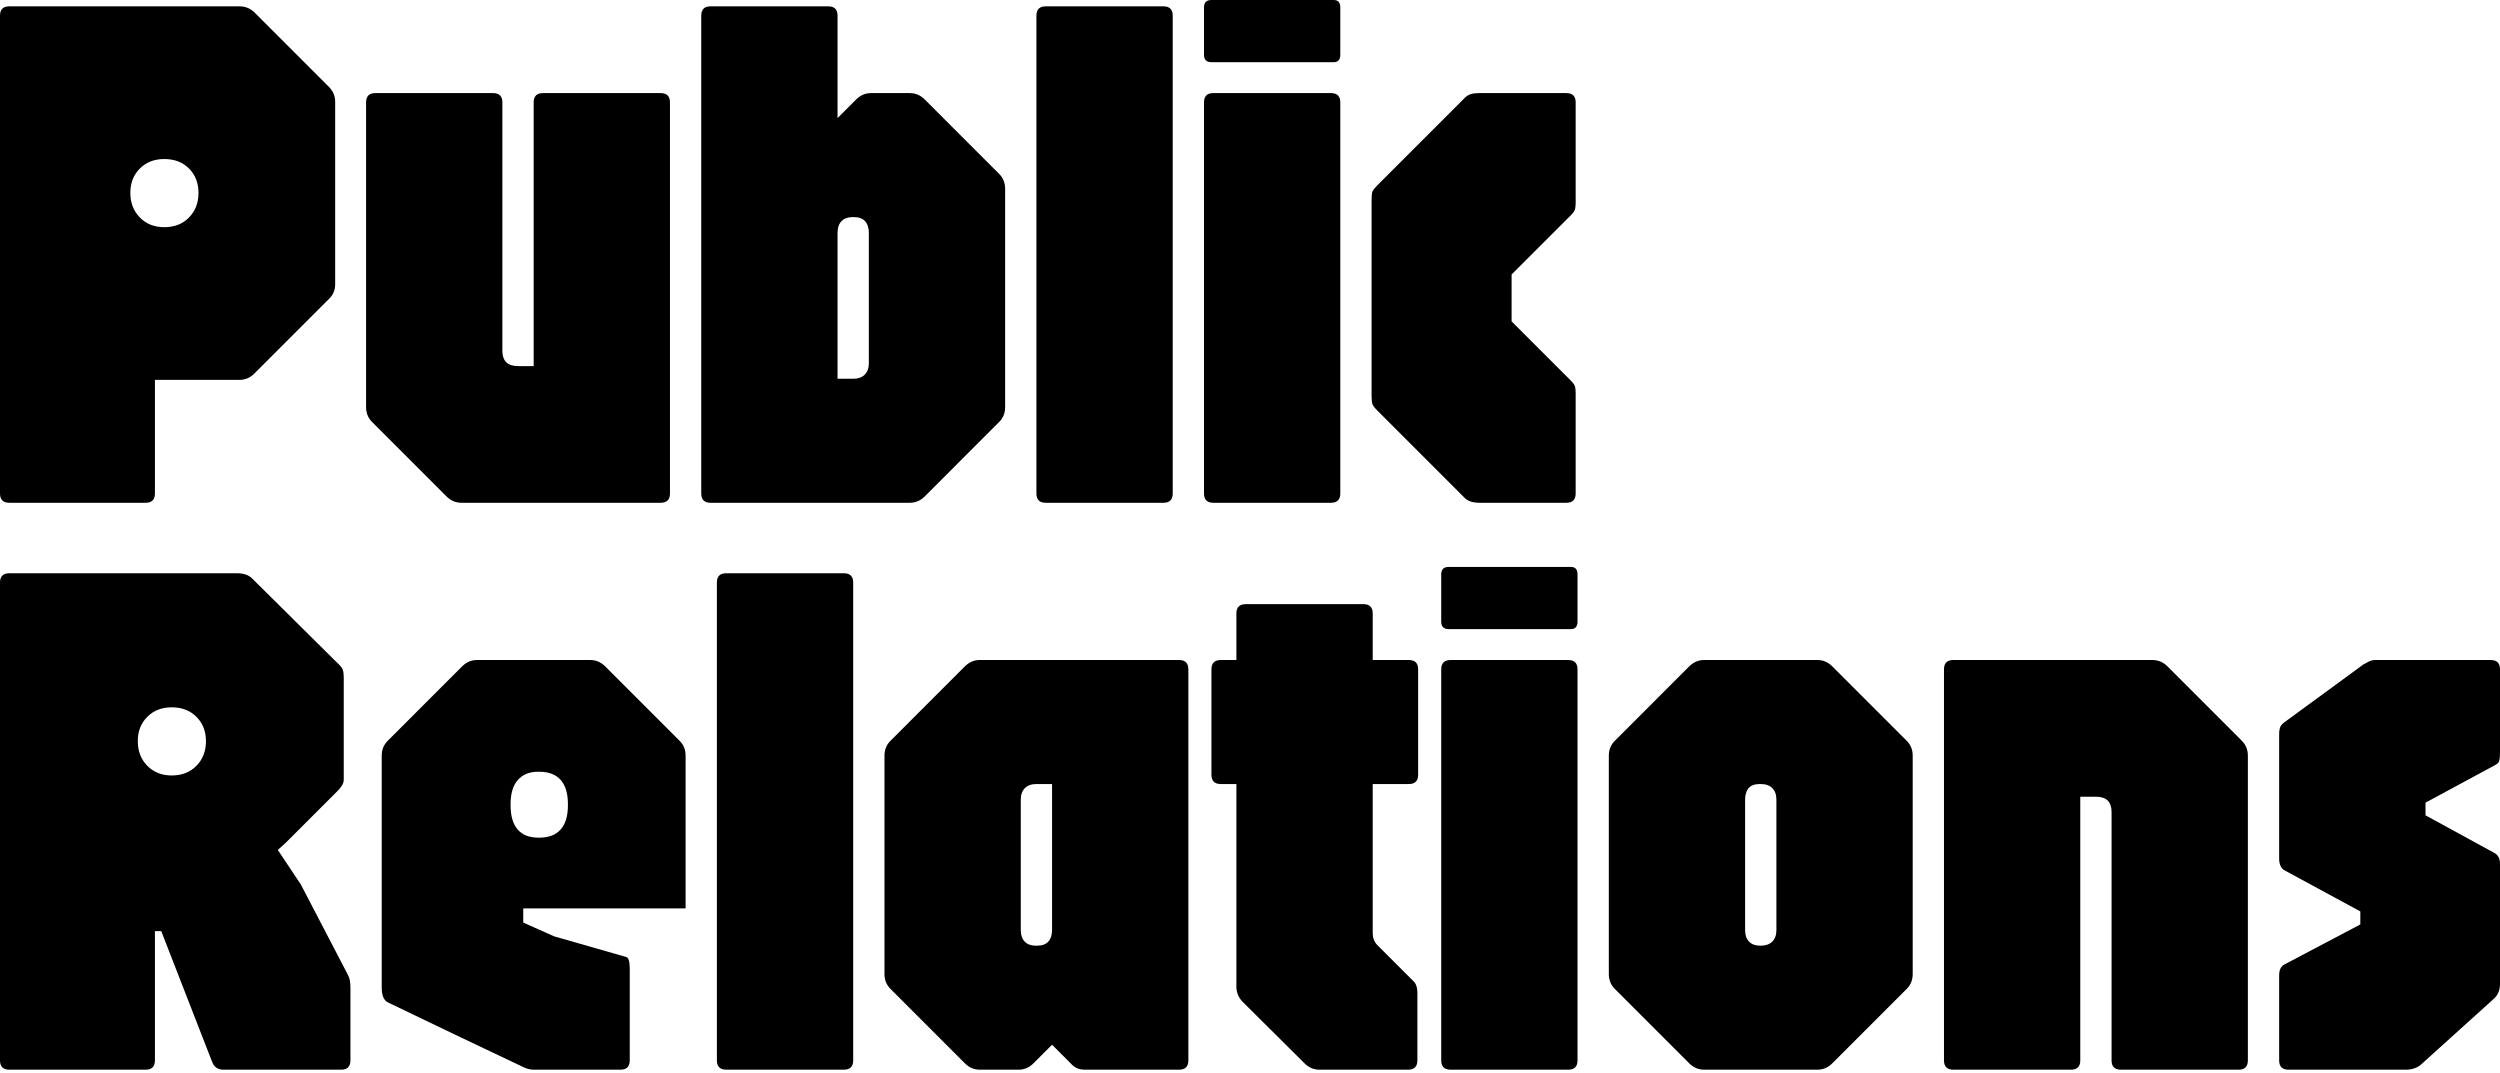
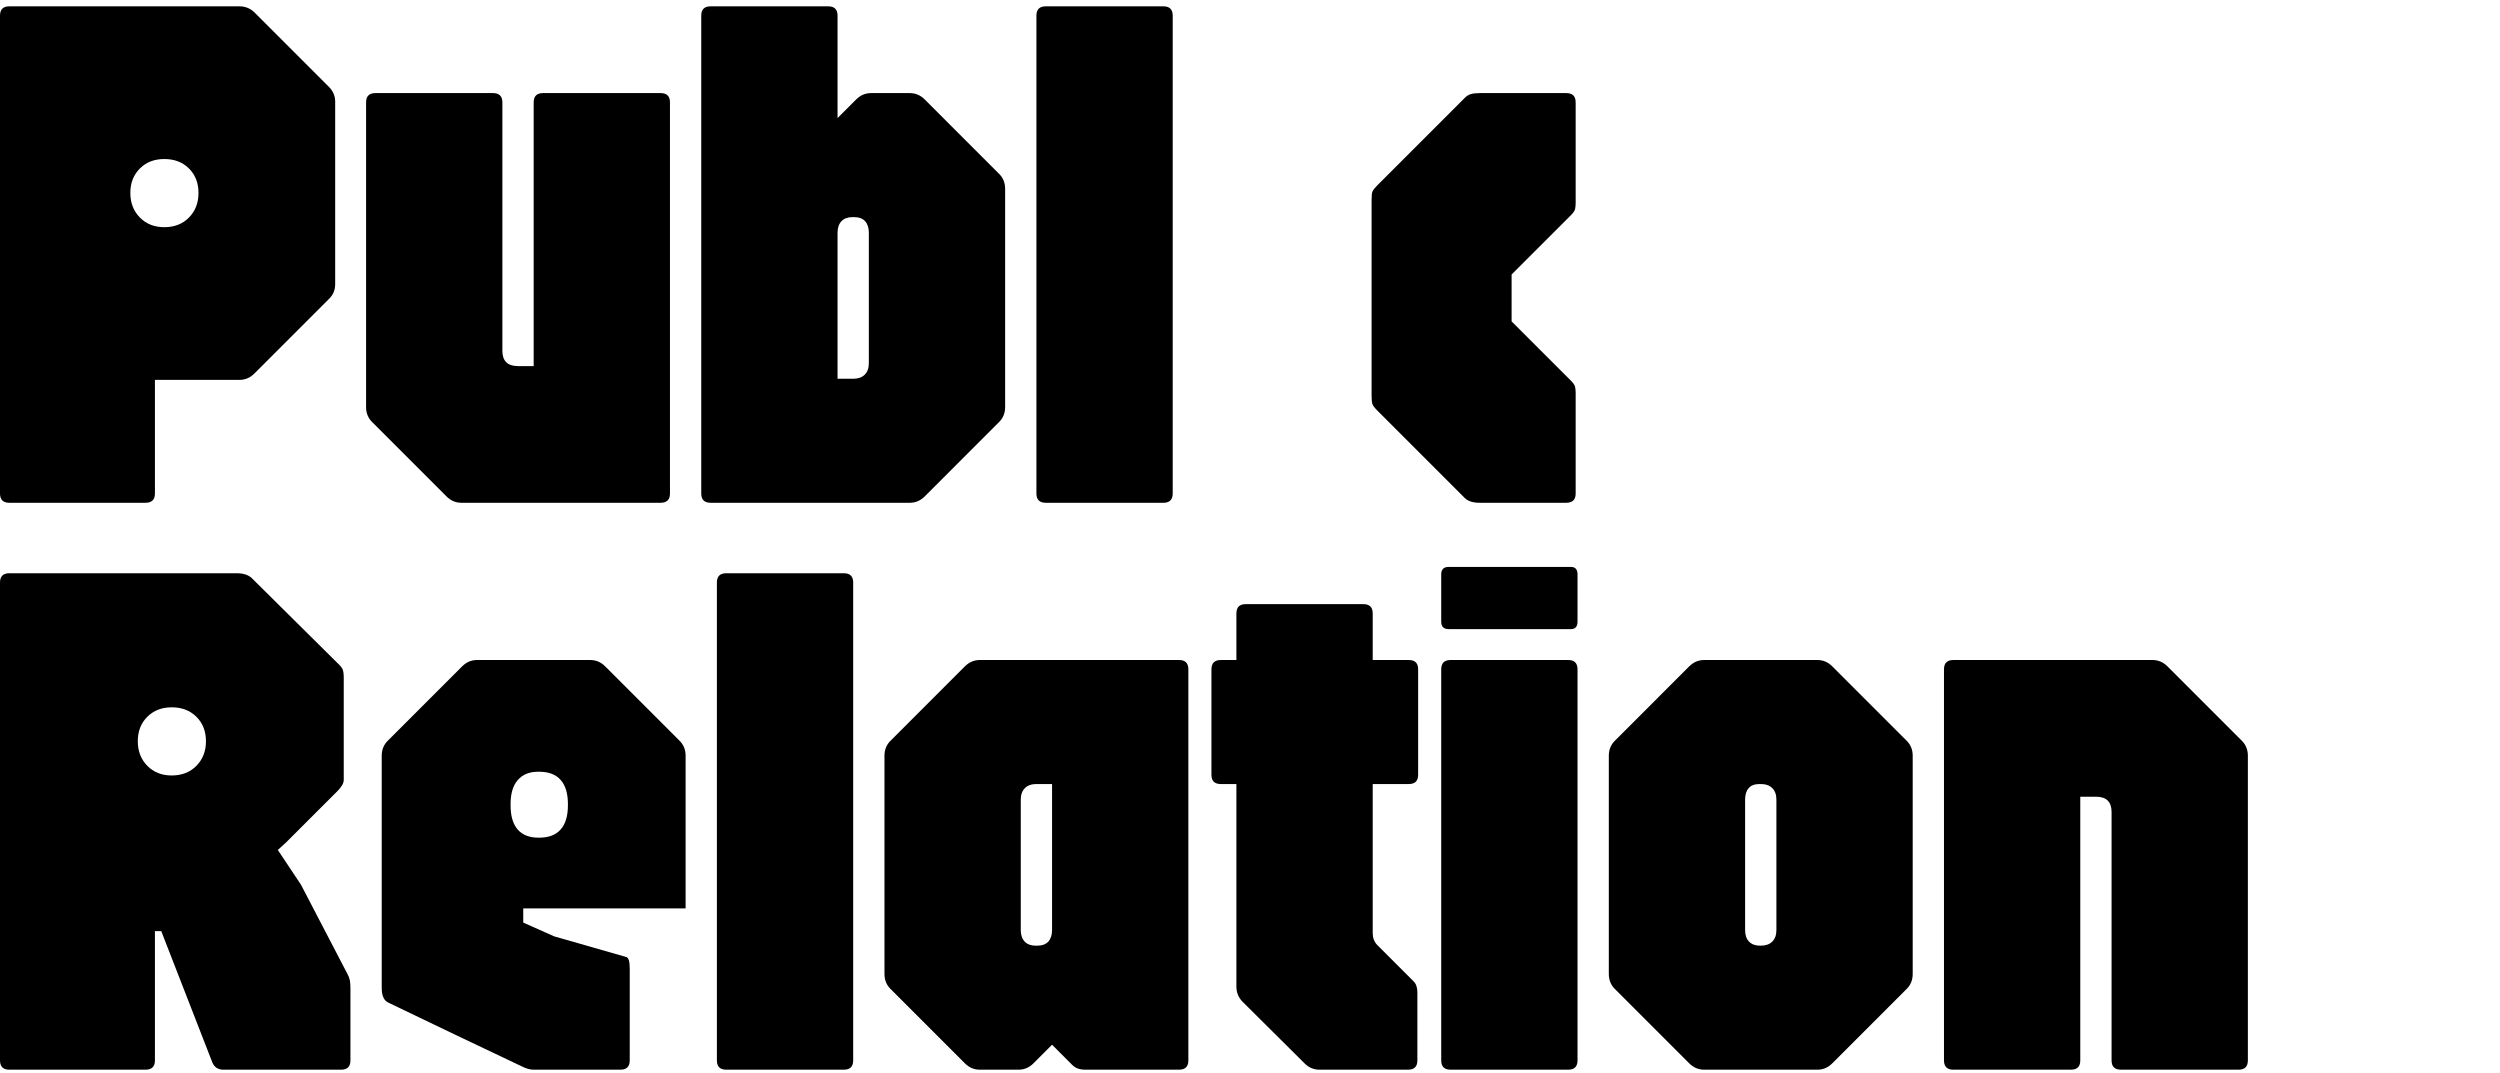
<svg xmlns="http://www.w3.org/2000/svg" width="538" height="231" viewBox="0 0 538 231" fill="none">
  <path d="M2.004 108.197C0.668 108.197 0 107.529 0 106.193V3.367C0 2.031 0.668 1.363 2.004 1.363H51.532C52.76 1.363 53.832 1.789 54.738 2.646L70.768 18.676C71.674 19.582 72.131 20.649 72.131 21.878V61.15C72.131 62.432 71.674 63.504 70.768 64.356L54.738 80.386C53.832 81.296 52.76 81.749 51.532 81.749H33.34V106.193C33.34 107.529 32.671 108.197 31.335 108.197H2.004ZM35.363 48.89C37.54 48.89 39.31 48.195 40.673 46.805C42.036 45.415 42.716 43.653 42.716 41.514C42.716 39.379 42.036 37.628 40.673 36.265C39.31 34.902 37.54 34.223 35.363 34.223C33.213 34.223 31.454 34.902 30.095 36.265C28.732 37.628 28.049 39.379 28.049 41.514C28.049 43.653 28.732 45.415 30.095 46.805C31.454 48.195 33.213 48.89 35.363 48.89Z" fill="black" />
  <path d="M99.296 108.197C98.067 108.197 96.999 107.744 96.09 106.834L80.063 90.803C79.207 89.951 78.781 88.884 78.781 87.601V22.04C78.781 20.703 79.449 20.035 80.785 20.035H106.107C107.443 20.035 108.111 20.703 108.111 22.04V75.499C108.111 77.687 109.236 78.785 111.479 78.785H114.846V22.04C114.846 20.703 115.514 20.035 116.847 20.035H142.173C143.509 20.035 144.177 20.703 144.177 22.04V106.193C144.177 107.529 143.509 108.197 142.173 108.197H99.296Z" fill="black" />
  <path d="M152.913 108.197C151.577 108.197 150.909 107.529 150.909 106.193V3.367C150.909 2.031 151.577 1.363 152.913 1.363H178.235C179.572 1.363 180.24 2.031 180.24 3.367V25.407L184.248 21.398C185.158 20.492 186.226 20.035 187.454 20.035H195.79C197.019 20.035 198.086 20.492 198.996 21.398L215.023 37.429C215.879 38.285 216.305 39.352 216.305 40.635V87.601C216.305 88.884 215.879 89.951 215.023 90.803L198.996 106.834C198.086 107.744 197.019 108.197 195.79 108.197H152.913ZM180.24 81.508H183.607C184.674 81.508 185.504 81.216 186.091 80.628C186.679 80.041 186.974 79.212 186.974 78.144V50.092C186.974 49.024 186.706 48.195 186.172 47.608C185.638 47.02 184.836 46.724 183.768 46.724H183.446C182.432 46.724 181.645 47.02 181.08 47.608C180.52 48.195 180.24 49.024 180.24 50.092V81.508Z" fill="black" />
  <path d="M225.041 108.197C223.705 108.197 223.037 107.529 223.037 106.193V3.367C223.037 2.031 223.705 1.363 225.041 1.363H250.363C251.7 1.363 252.368 2.031 252.368 3.367V106.193C252.368 107.529 251.7 108.197 250.363 108.197H225.041Z" fill="black" />
-   <path d="M261.106 108.197C259.77 108.197 259.102 107.529 259.102 106.193V22.04C259.102 20.703 259.77 20.035 261.106 20.035H286.428C287.764 20.035 288.432 20.703 288.432 22.04V106.193C288.432 107.529 287.764 108.197 286.428 108.197H261.106ZM260.703 13.385C259.635 13.385 259.102 12.851 259.102 11.78V1.605C259.102 0.534 259.635 0 260.703 0H286.993C287.953 0 288.432 0.534 288.432 1.605V11.78C288.432 12.851 287.953 13.385 286.993 13.385H260.703Z" fill="black" />
  <path d="M318.406 108.197C316.963 108.197 315.895 107.851 315.2 107.156L306.062 98.018L296.447 88.4C295.86 87.812 295.499 87.344 295.365 86.998C295.23 86.653 295.165 86.05 295.165 85.194V43.038C295.165 42.128 295.23 41.514 295.365 41.195C295.499 40.873 295.86 40.42 296.447 39.832L315.2 21.08C315.626 20.649 316.083 20.369 316.563 20.239C317.043 20.104 317.658 20.035 318.406 20.035H337.078C338.415 20.035 339.083 20.703 339.083 22.04V43.68C339.083 44.16 339.044 44.59 338.964 44.962C338.883 45.334 338.603 45.764 338.123 46.245L325.298 59.069V69.167L331.069 74.938L338.123 81.988C338.603 82.471 338.883 82.898 338.964 83.27C339.044 83.646 339.083 84.073 339.083 84.552V106.193C339.083 107.529 338.415 108.197 337.078 108.197H318.406Z" fill="black" />
  <path d="M2.004 230.197C0.668 230.197 0 229.529 0 228.193V125.367C0 124.031 0.668 123.363 2.004 123.363H50.971C52.361 123.363 53.428 123.709 54.177 124.404L72.611 142.676C73.199 143.214 73.571 143.667 73.732 144.039C73.894 144.416 73.974 145.03 73.974 145.882V167.845C73.974 168.536 73.517 169.339 72.611 170.249L61.549 181.307L59.787 182.912L64.755 190.365L74.773 209.601C75.042 210.081 75.214 210.549 75.295 211.003C75.376 211.456 75.414 212.032 75.414 212.727V228.193C75.414 229.529 74.746 230.197 73.414 230.197H48.087C46.913 230.197 46.11 229.663 45.68 228.596L34.703 200.382H33.34V228.193C33.34 229.529 32.671 230.197 31.335 230.197H2.004ZM36.945 166.881C39.137 166.881 40.911 166.186 42.274 164.797C43.637 163.41 44.321 161.644 44.321 159.509C44.321 157.371 43.637 155.62 42.274 154.261C40.911 152.897 39.137 152.214 36.945 152.214C34.81 152.214 33.059 152.897 31.696 154.261C30.333 155.62 29.653 157.371 29.653 159.509C29.653 161.644 30.333 163.41 31.696 164.797C33.059 166.186 34.81 166.881 36.945 166.881Z" fill="black" />
  <path d="M114.844 230.197C114.472 230.197 114.084 230.143 113.681 230.036C113.281 229.928 112.867 229.771 112.44 229.556L97.773 222.583L83.586 215.771C82.626 215.341 82.146 214.274 82.146 212.565V162.635C82.146 161.352 82.572 160.285 83.428 159.429L99.455 143.398C100.365 142.492 101.432 142.035 102.661 142.035H127.027C128.256 142.035 129.323 142.492 130.233 143.398L146.26 159.429C147.116 160.285 147.542 161.352 147.542 162.635V195.494H112.602V198.539L119.252 201.503L134.641 205.911C135.229 205.965 135.52 206.794 135.52 208.395V228.193C135.52 229.529 134.852 230.197 133.516 230.197H114.844ZM115.885 180.266H116.046C118.077 180.266 119.613 179.679 120.653 178.504C121.698 177.329 122.216 175.59 122.216 173.294V173.052C122.216 170.756 121.698 169.02 120.653 167.845C119.613 166.666 118.077 166.079 116.046 166.079H115.804C113.934 166.079 112.479 166.666 111.438 167.845C110.398 169.02 109.876 170.756 109.876 173.052V173.294C109.876 175.59 110.382 177.329 111.396 178.504C112.414 179.679 113.907 180.266 115.885 180.266Z" fill="black" />
  <path d="M156.279 230.197C154.943 230.197 154.275 229.529 154.275 228.193V125.367C154.275 124.031 154.943 123.363 156.279 123.363H181.602C182.938 123.363 183.606 124.031 183.606 125.367V228.193C183.606 229.529 182.938 230.197 181.602 230.197H156.279Z" fill="black" />
  <path d="M210.854 230.197C209.625 230.197 208.558 229.744 207.648 228.834L191.621 212.803C190.765 211.951 190.339 210.884 190.339 209.601V162.635C190.339 161.352 190.765 160.285 191.621 159.429L207.648 143.398C208.558 142.492 209.625 142.035 210.854 142.035H253.731C255.067 142.035 255.735 142.703 255.735 144.039V228.193C255.735 229.529 255.067 230.197 253.731 230.197H233.615C232.866 230.197 232.252 230.089 231.772 229.878C231.292 229.663 230.839 229.314 230.409 228.834L226.404 224.825L222.396 228.834C221.486 229.744 220.418 230.197 219.19 230.197H210.854ZM222.876 203.508H223.198C224.266 203.508 225.068 203.216 225.602 202.628C226.135 202.041 226.404 201.212 226.404 200.144V168.724H223.037C221.969 168.724 221.14 169.02 220.553 169.608C219.965 170.195 219.67 171.024 219.67 172.092V200.144C219.67 201.212 219.95 202.041 220.51 202.628C221.075 203.216 221.862 203.508 222.876 203.508Z" fill="black" />
  <path d="M283.946 230.197C282.717 230.197 281.646 229.744 280.74 228.834L267.355 215.53C266.499 214.623 266.072 213.552 266.072 212.323V168.724H262.705C261.369 168.724 260.701 168.056 260.701 166.72V144.04C260.701 142.703 261.369 142.035 262.705 142.035H266.072V132.018C266.072 130.681 266.74 130.013 268.077 130.013H293.403C294.739 130.013 295.407 130.681 295.407 132.018V142.035H303.178C304.515 142.035 305.183 142.703 305.183 144.04V166.72C305.183 168.056 304.515 168.724 303.178 168.724H295.407V200.785C295.407 201.83 295.726 202.686 296.367 203.346L304.223 211.202C304.757 211.736 305.021 212.538 305.021 213.606V228.193C305.021 229.529 304.353 230.197 303.021 230.197H283.946Z" fill="black" />
  <path d="M312.156 230.197C310.82 230.197 310.152 229.529 310.152 228.193V144.039C310.152 142.703 310.82 142.035 312.156 142.035H337.478C338.815 142.035 339.483 142.703 339.483 144.039V228.193C339.483 229.529 338.815 230.197 337.478 230.197H312.156ZM311.753 135.385C310.686 135.385 310.152 134.851 310.152 133.78V123.605C310.152 122.534 310.686 122 311.753 122H338.043C339.003 122 339.483 122.534 339.483 123.605V133.78C339.483 134.851 339.003 135.385 338.043 135.385H311.753Z" fill="black" />
  <path d="M366.732 230.197C365.503 230.197 364.436 229.744 363.526 228.834L347.499 212.803C346.643 211.951 346.217 210.884 346.217 209.601V162.635C346.217 161.352 346.643 160.285 347.499 159.429L363.526 143.398C364.436 142.492 365.503 142.035 366.732 142.035H391.098C392.327 142.035 393.394 142.492 394.304 143.398L410.331 159.429C411.187 160.285 411.613 161.352 411.613 162.635V209.601C411.613 210.884 411.187 211.951 410.331 212.803L394.304 228.834C393.394 229.744 392.327 230.197 391.098 230.197H366.732ZM378.754 203.508H378.915C379.982 203.508 380.812 203.216 381.399 202.628C381.987 202.041 382.282 201.212 382.282 200.144V172.092C382.282 171.024 381.987 170.195 381.399 169.608C380.812 169.02 379.982 168.724 378.915 168.724H378.673C377.606 168.724 376.818 169.02 376.312 169.608C375.801 170.195 375.547 171.024 375.547 172.092V200.144C375.547 201.212 375.828 202.041 376.388 202.628C376.953 203.216 377.74 203.508 378.754 203.508Z" fill="black" />
  <path d="M420.349 230.197C419.013 230.197 418.345 229.529 418.345 228.193V144.039C418.345 142.703 419.013 142.035 420.349 142.035H463.226C464.455 142.035 465.522 142.492 466.432 143.398L482.459 159.429C483.315 160.285 483.741 161.352 483.741 162.635V228.193C483.741 229.529 483.073 230.197 481.737 230.197H456.411C455.078 230.197 454.41 229.529 454.41 228.193V174.737C454.41 172.545 453.285 171.451 451.043 171.451H447.676V228.193C447.676 229.529 447.008 230.197 445.671 230.197H420.349Z" fill="black" />
-   <path d="M492.477 230.197C491.141 230.197 490.473 229.529 490.473 228.193V209.92C490.473 208.691 490.872 207.889 491.675 207.516L507.943 198.938V196.136L491.675 187.32C490.872 186.89 490.473 186.037 490.473 184.755V157.904C490.473 157.478 490.527 157.064 490.63 156.664C490.738 156.261 491.033 155.877 491.513 155.501L508.584 142.999C508.957 142.784 509.36 142.573 509.786 142.358C510.212 142.143 510.669 142.035 511.149 142.035H535.996C537.332 142.035 538 142.703 538 144.039V161.913C538 162.608 537.958 163.169 537.877 163.595C537.796 164.025 537.489 164.37 536.955 164.639L521.969 172.733V175.459L536.637 183.472C537.543 183.899 538 184.701 538 185.876V211.763C538 213.099 537.543 214.166 536.637 214.969L520.929 229.156C520.073 229.851 519.005 230.197 517.723 230.197H492.477Z" fill="black" />
</svg>